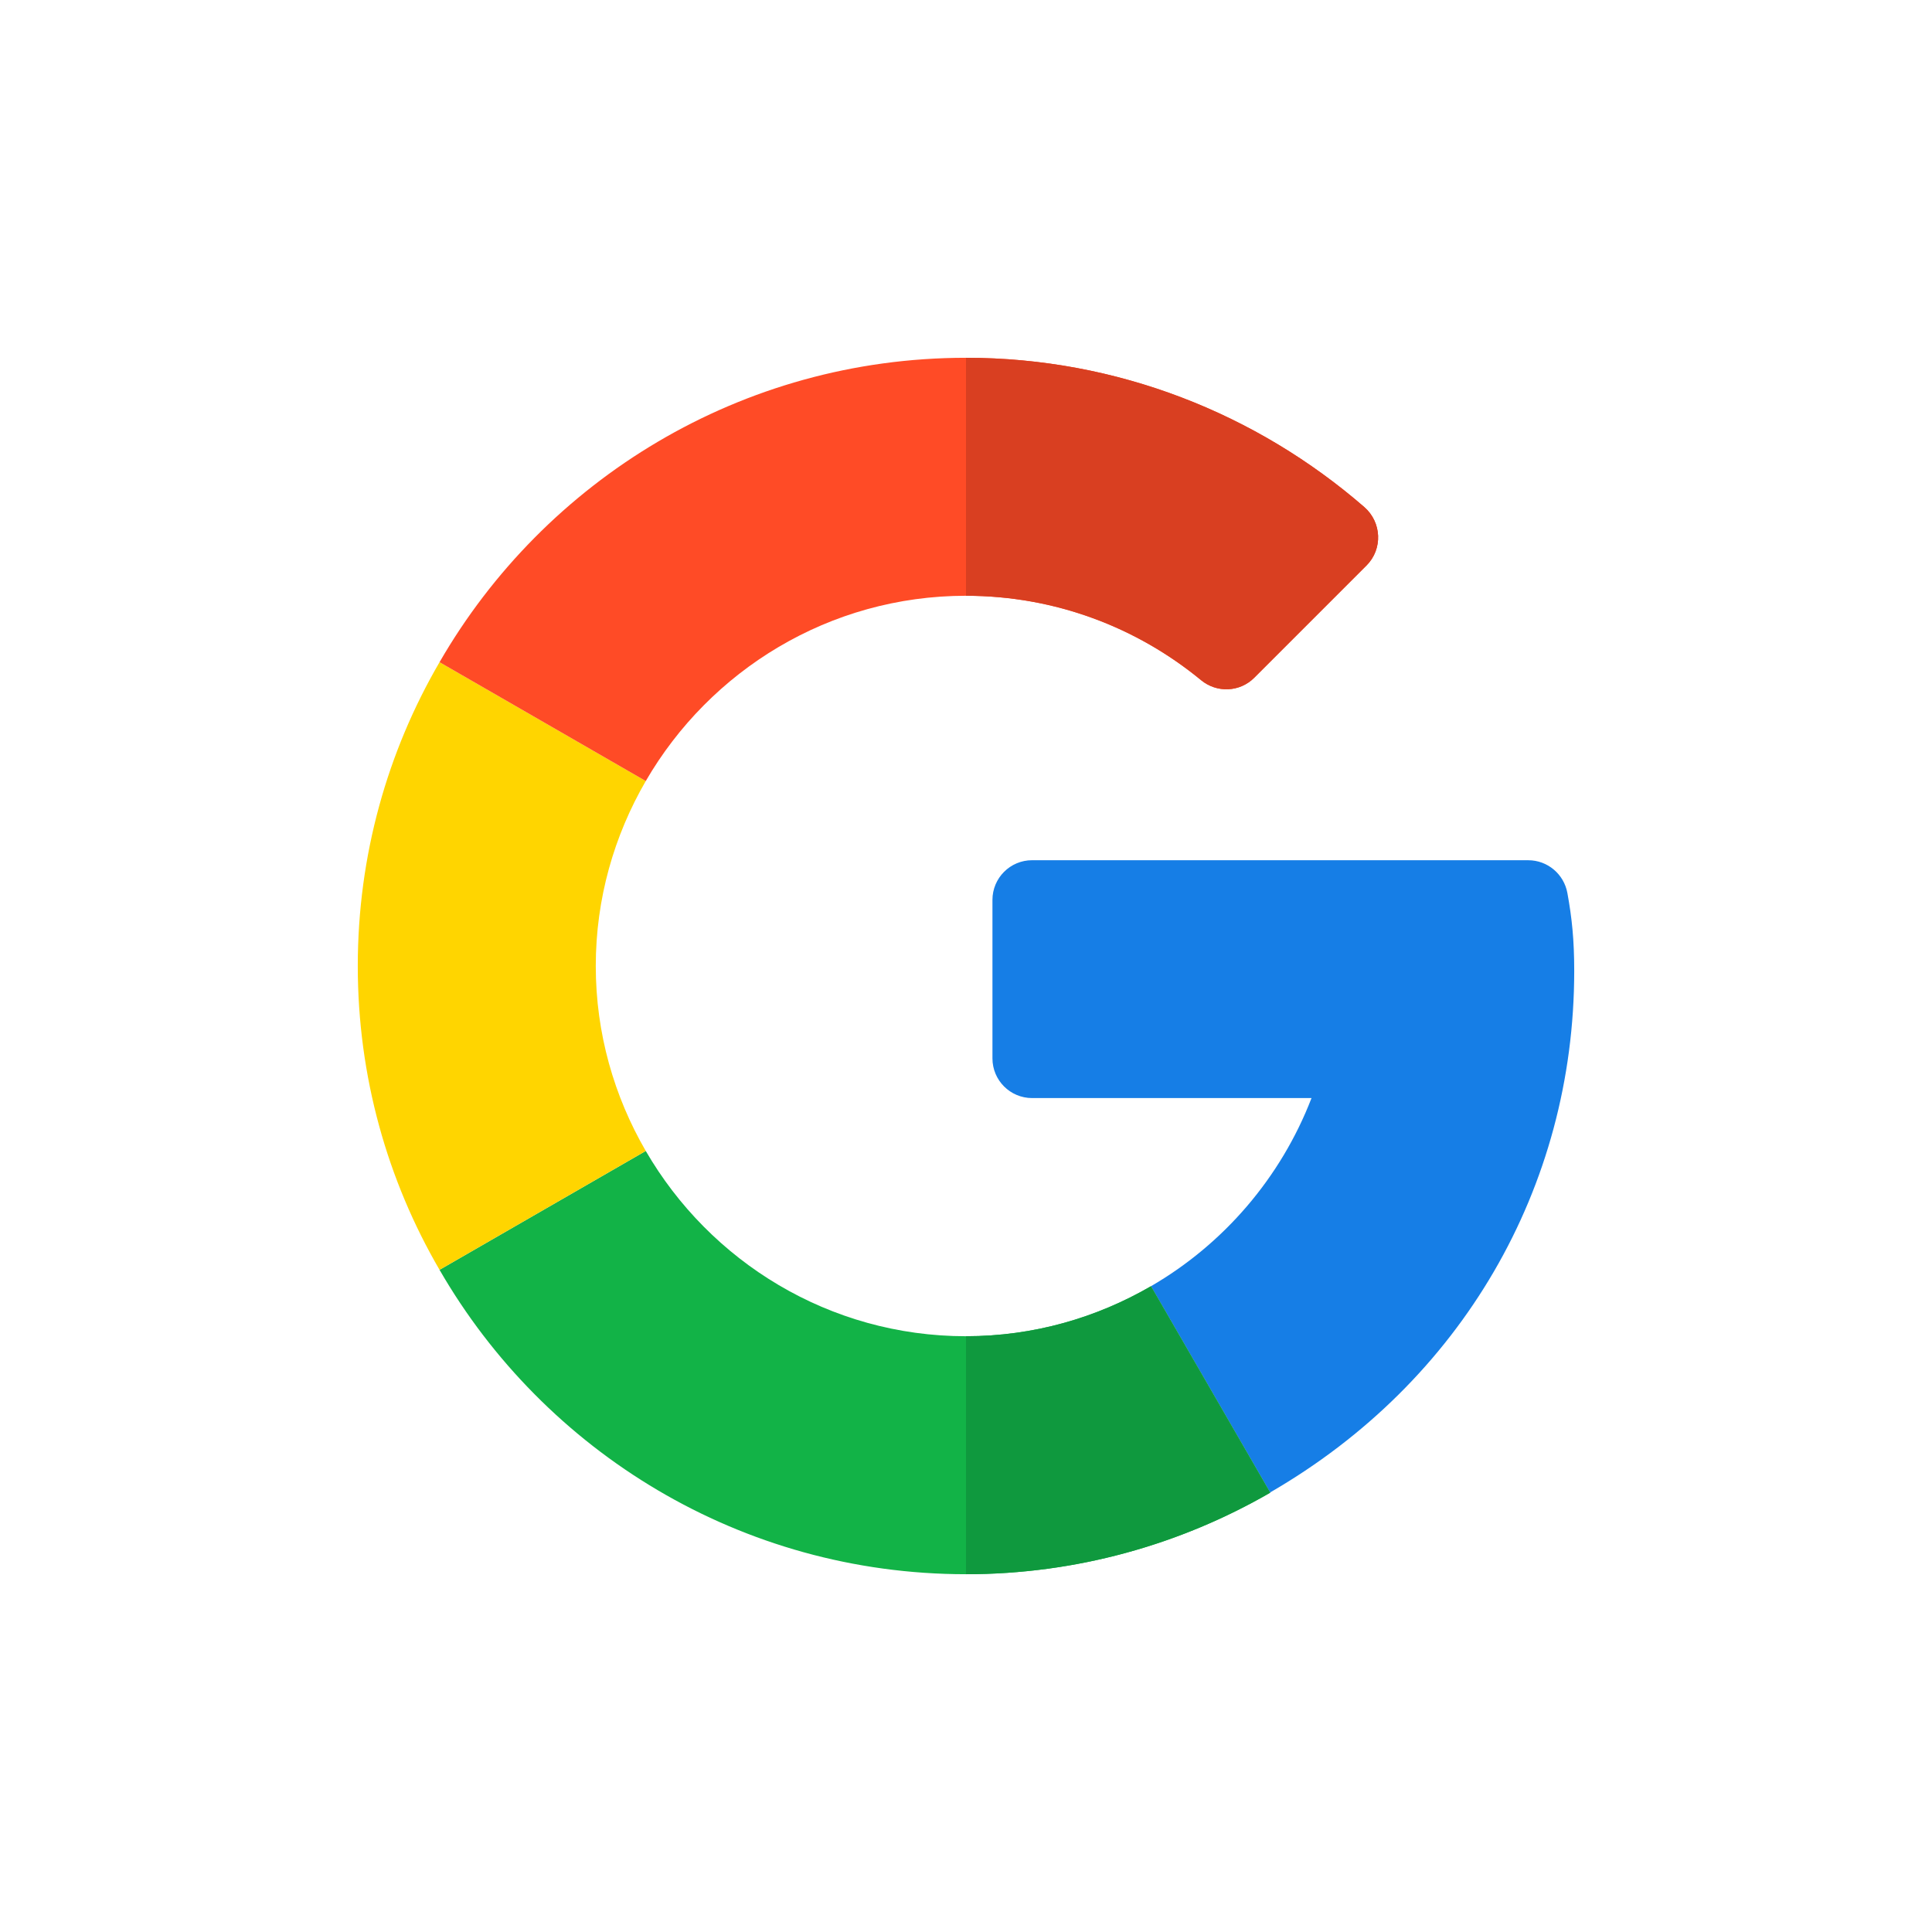
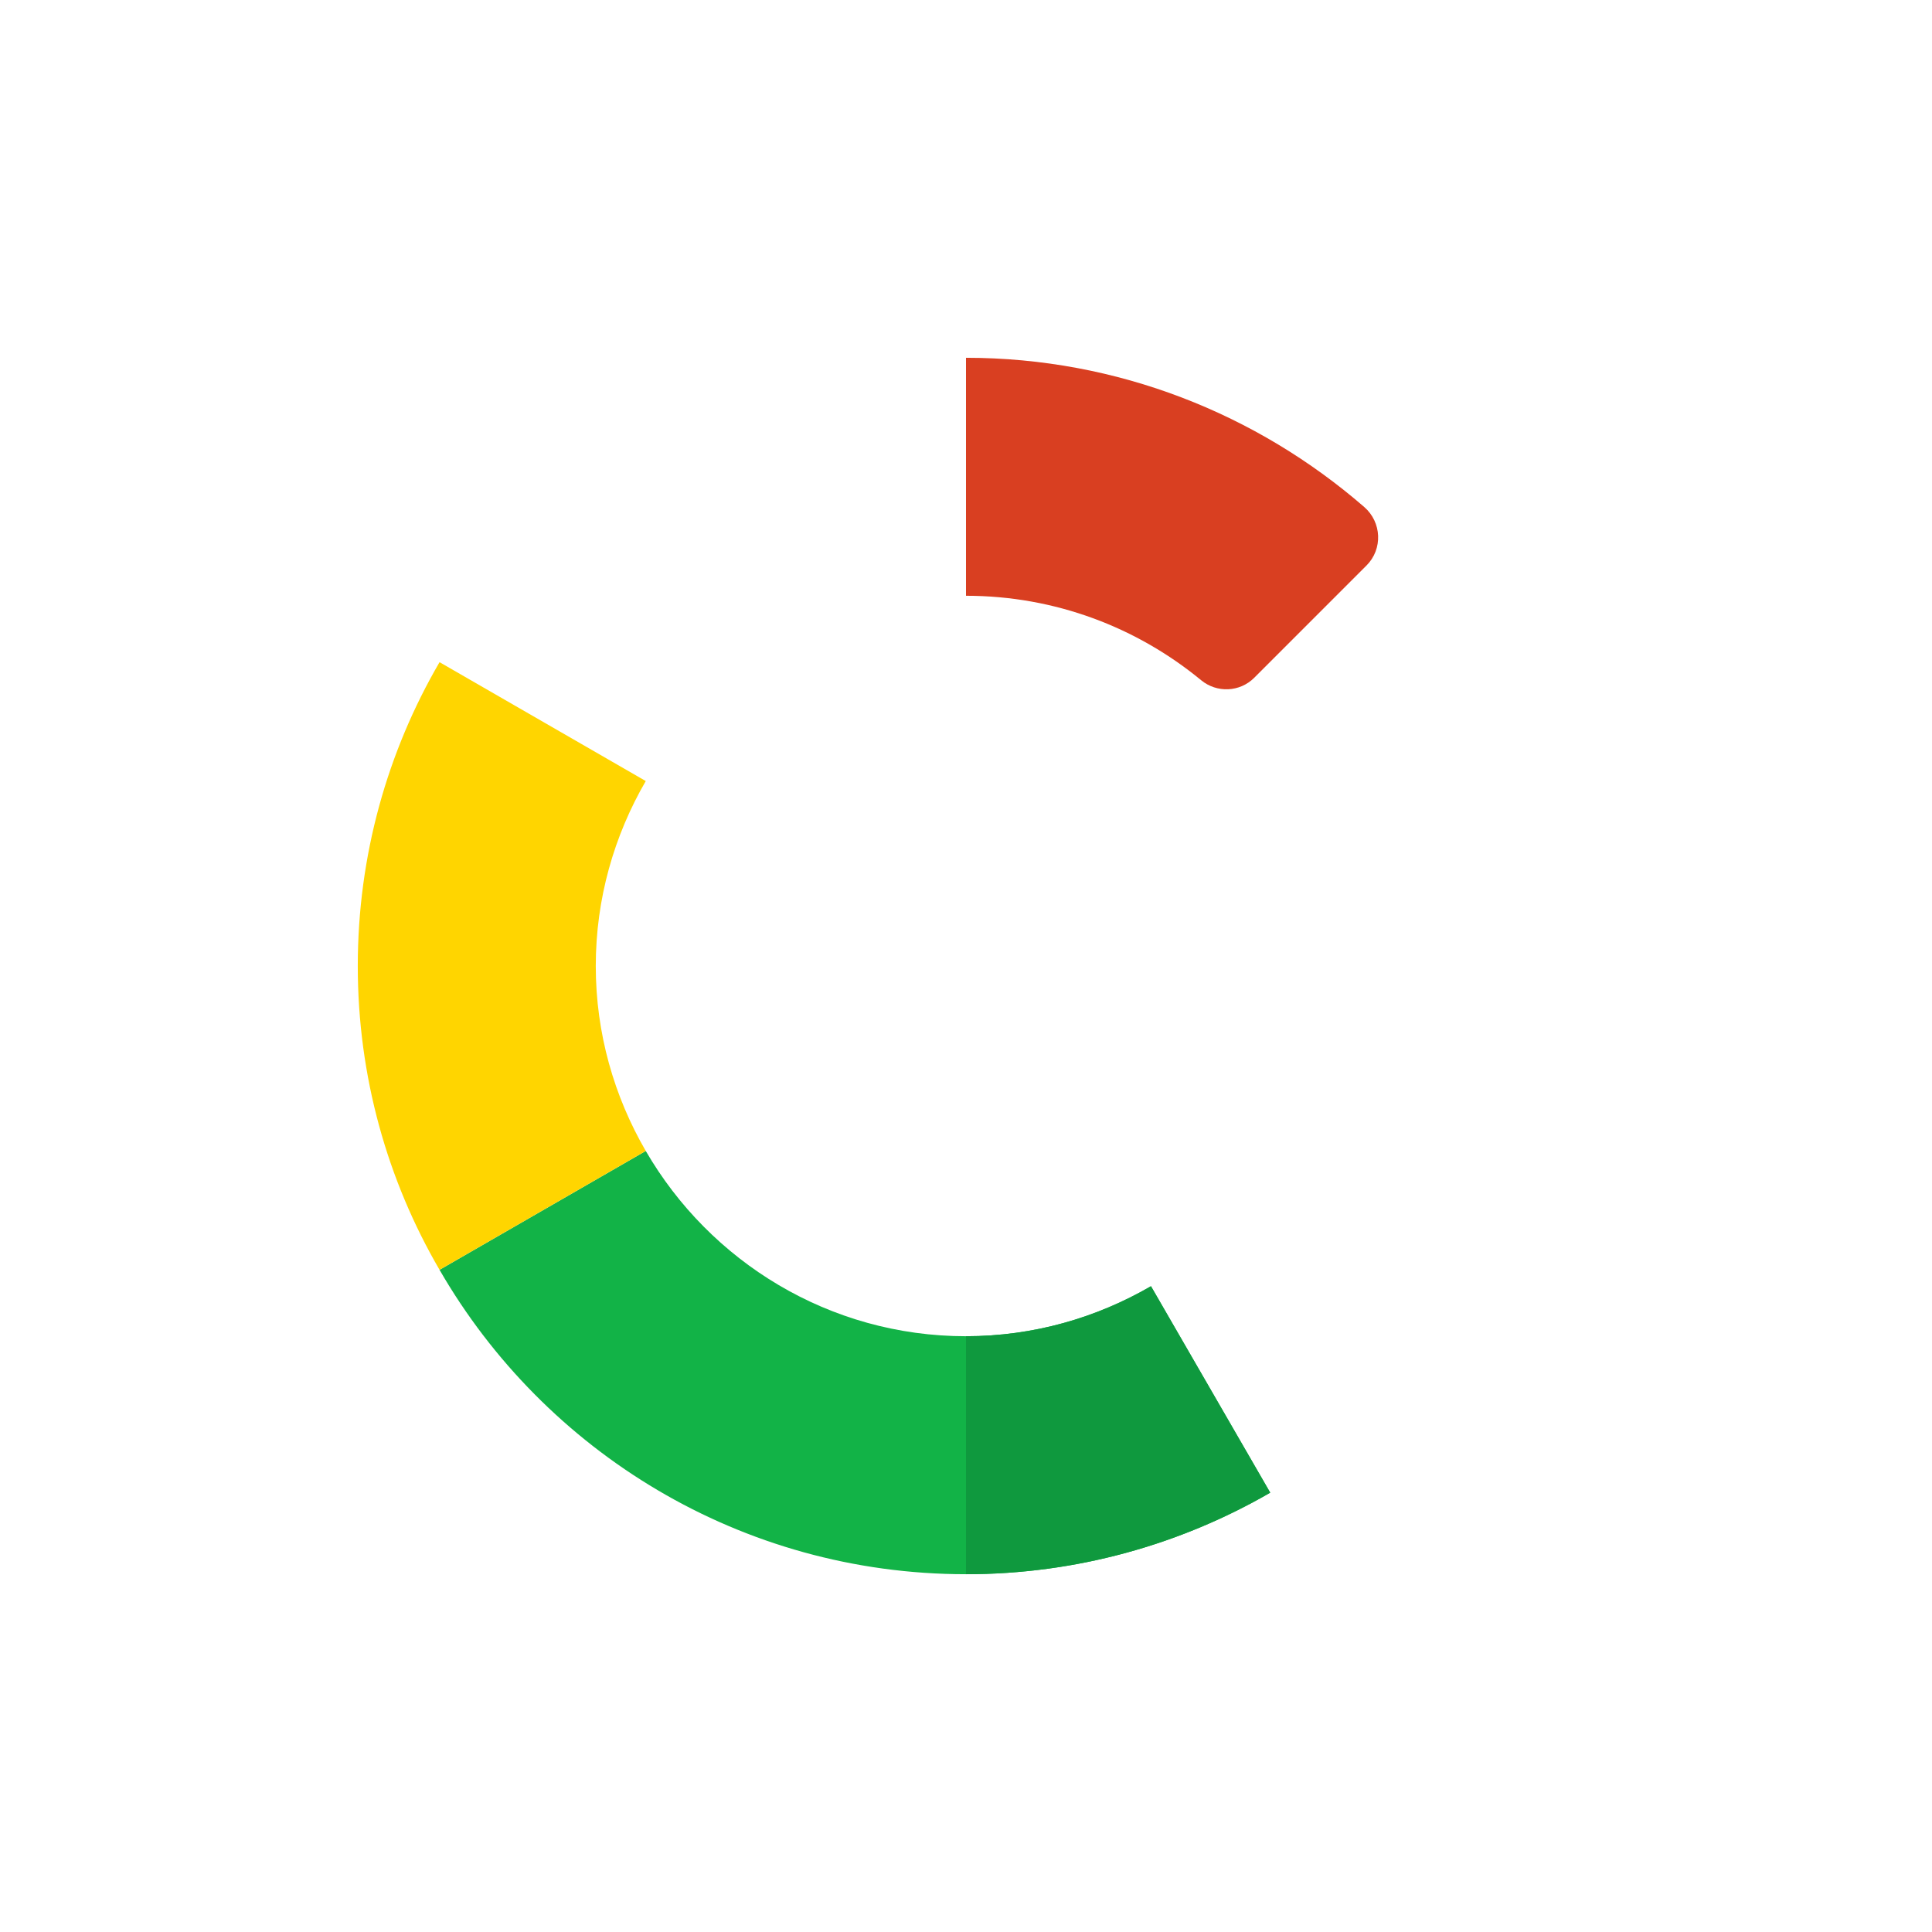
<svg xmlns="http://www.w3.org/2000/svg" width="81" height="81" viewBox="0 0 81 81" fill="none">
  <g filter="url(#filter0_d_4_50)">
-     <path d="M64.074 26.066L43.272 26.065C42.353 26.065 41.609 26.81 41.609 27.728V34.374C41.609 35.292 42.353 36.037 43.272 36.037H54.986C53.704 39.366 51.309 42.154 48.255 43.925L53.25 52.572C61.263 47.938 66 39.807 66 30.705C66 29.409 65.904 28.483 65.713 27.439C65.568 26.647 64.88 26.066 64.074 26.066Z" fill="#167EE6" />
    <path d="M40.5 46.022C34.767 46.022 29.762 42.889 27.074 38.254L18.428 43.238C22.828 50.864 31.071 56 40.5 56C45.126 56 49.49 54.755 53.25 52.584V52.572L48.255 43.925C45.97 45.251 43.326 46.022 40.5 46.022Z" fill="#12B347" />
    <path d="M53.25 52.584V52.572L48.255 43.925C45.97 45.25 43.326 46.022 40.5 46.022V56C45.126 56 49.49 54.755 53.25 52.584Z" fill="#0F993E" />
    <path d="M24.978 30.5C24.978 27.674 25.749 25.03 27.074 22.746L18.428 17.762C16.245 21.51 15 25.863 15 30.5C15 35.137 16.245 39.49 18.428 43.238L27.074 38.254C25.749 35.97 24.978 33.326 24.978 30.5Z" fill="#FFD500" />
-     <path d="M40.5 14.978C44.238 14.978 47.672 16.307 50.355 18.516C51.016 19.061 51.978 19.022 52.584 18.416L57.293 13.707C57.98 13.02 57.931 11.894 57.197 11.257C52.703 7.358 46.856 5 40.5 5C31.071 5 22.828 10.136 18.428 17.762L27.074 22.746C29.762 18.111 34.767 14.978 40.5 14.978Z" fill="#FF4B26" />
    <path d="M50.355 18.516C51.016 19.061 51.978 19.022 52.584 18.416L57.293 13.707C57.98 13.02 57.931 11.894 57.197 11.257C52.703 7.358 46.856 5 40.5 5V14.978C44.238 14.978 47.672 16.307 50.355 18.516Z" fill="#D93F21" />
  </g>
  <defs>
    <filter id="filter0_d_4_50" x="0" y="0" width="81" height="81" filterUnits="userSpaceOnUse" color-interpolation-filters="sRGB">
      <feFlood flood-opacity="0" result="BackgroundImageFix" />
      <feColorMatrix in="SourceAlpha" type="matrix" values="0 0 0 0 0 0 0 0 0 0 0 0 0 0 0 0 0 0 127 0" result="hardAlpha" />
      <feOffset dy="10" />
      <feGaussianBlur stdDeviation="7.5" />
      <feComposite in2="hardAlpha" operator="out" />
      <feColorMatrix type="matrix" values="0 0 0 0 0.949 0 0 0 0 0.318 0 0 0 0 0.247 0 0 0 0.4 0" />
      <feBlend mode="normal" in2="BackgroundImageFix" result="effect1_dropShadow_4_50" />
      <feBlend mode="normal" in="SourceGraphic" in2="effect1_dropShadow_4_50" result="shape" />
    </filter>
  </defs>
</svg>